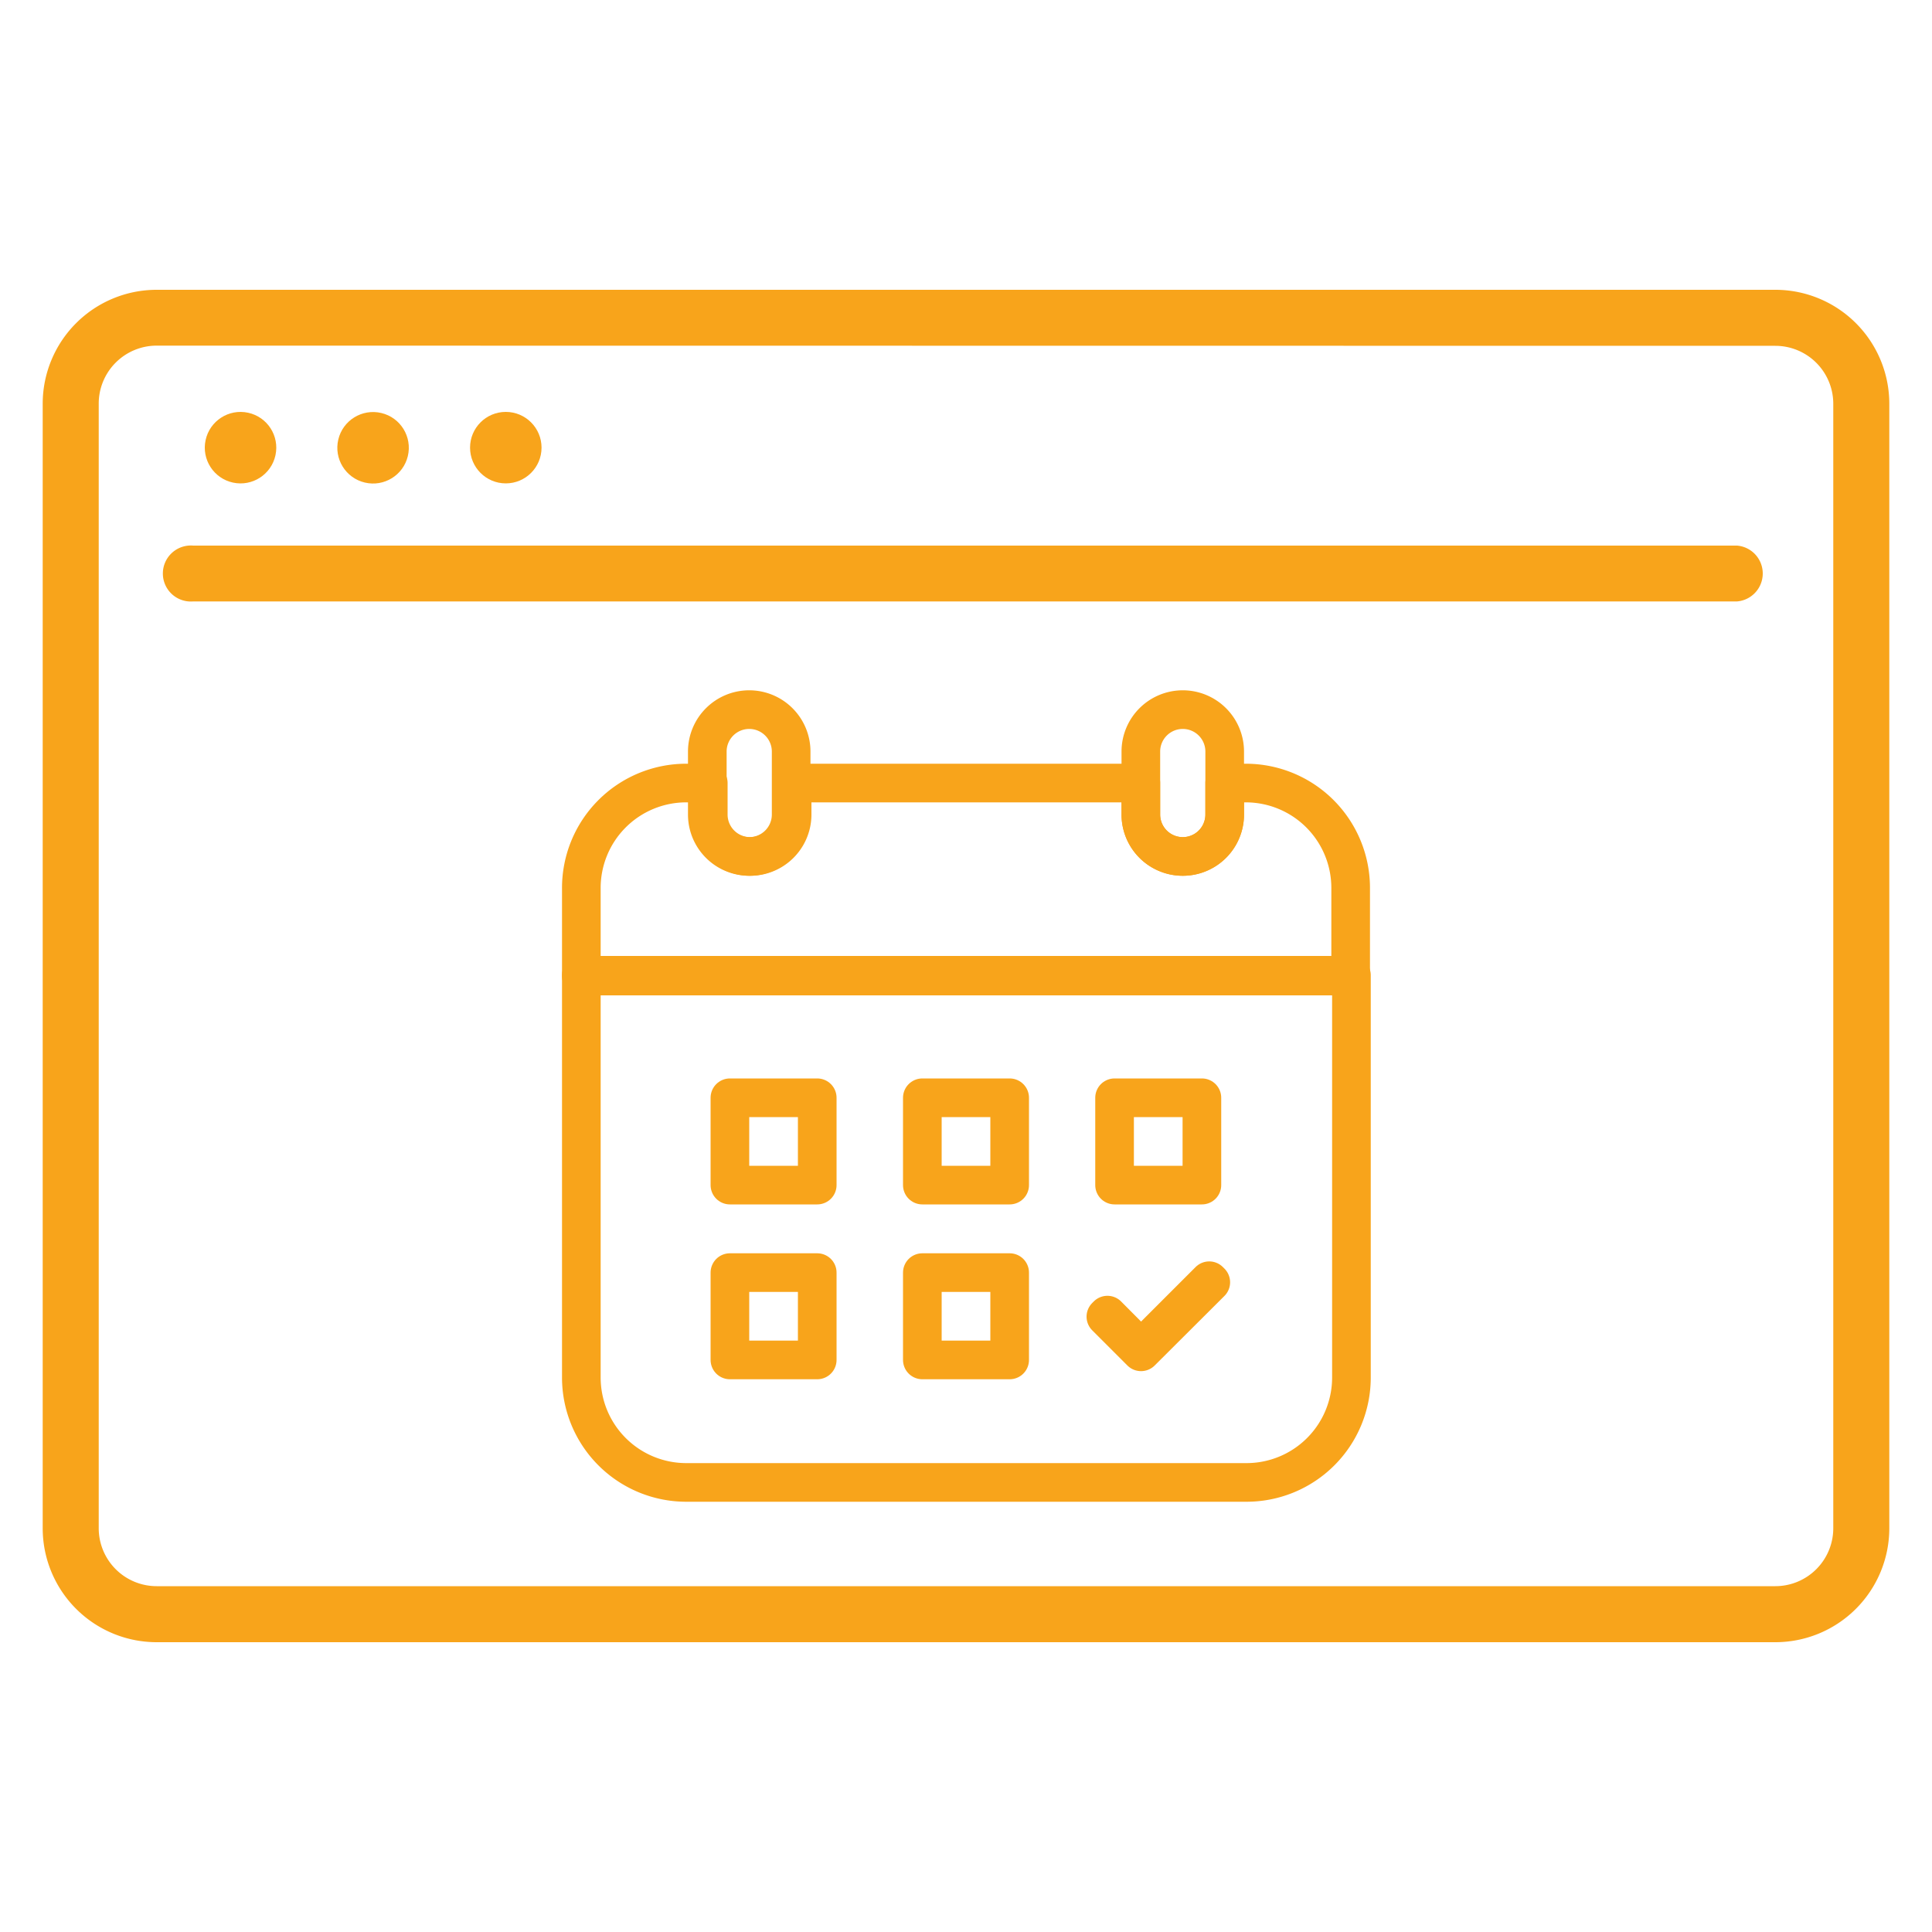
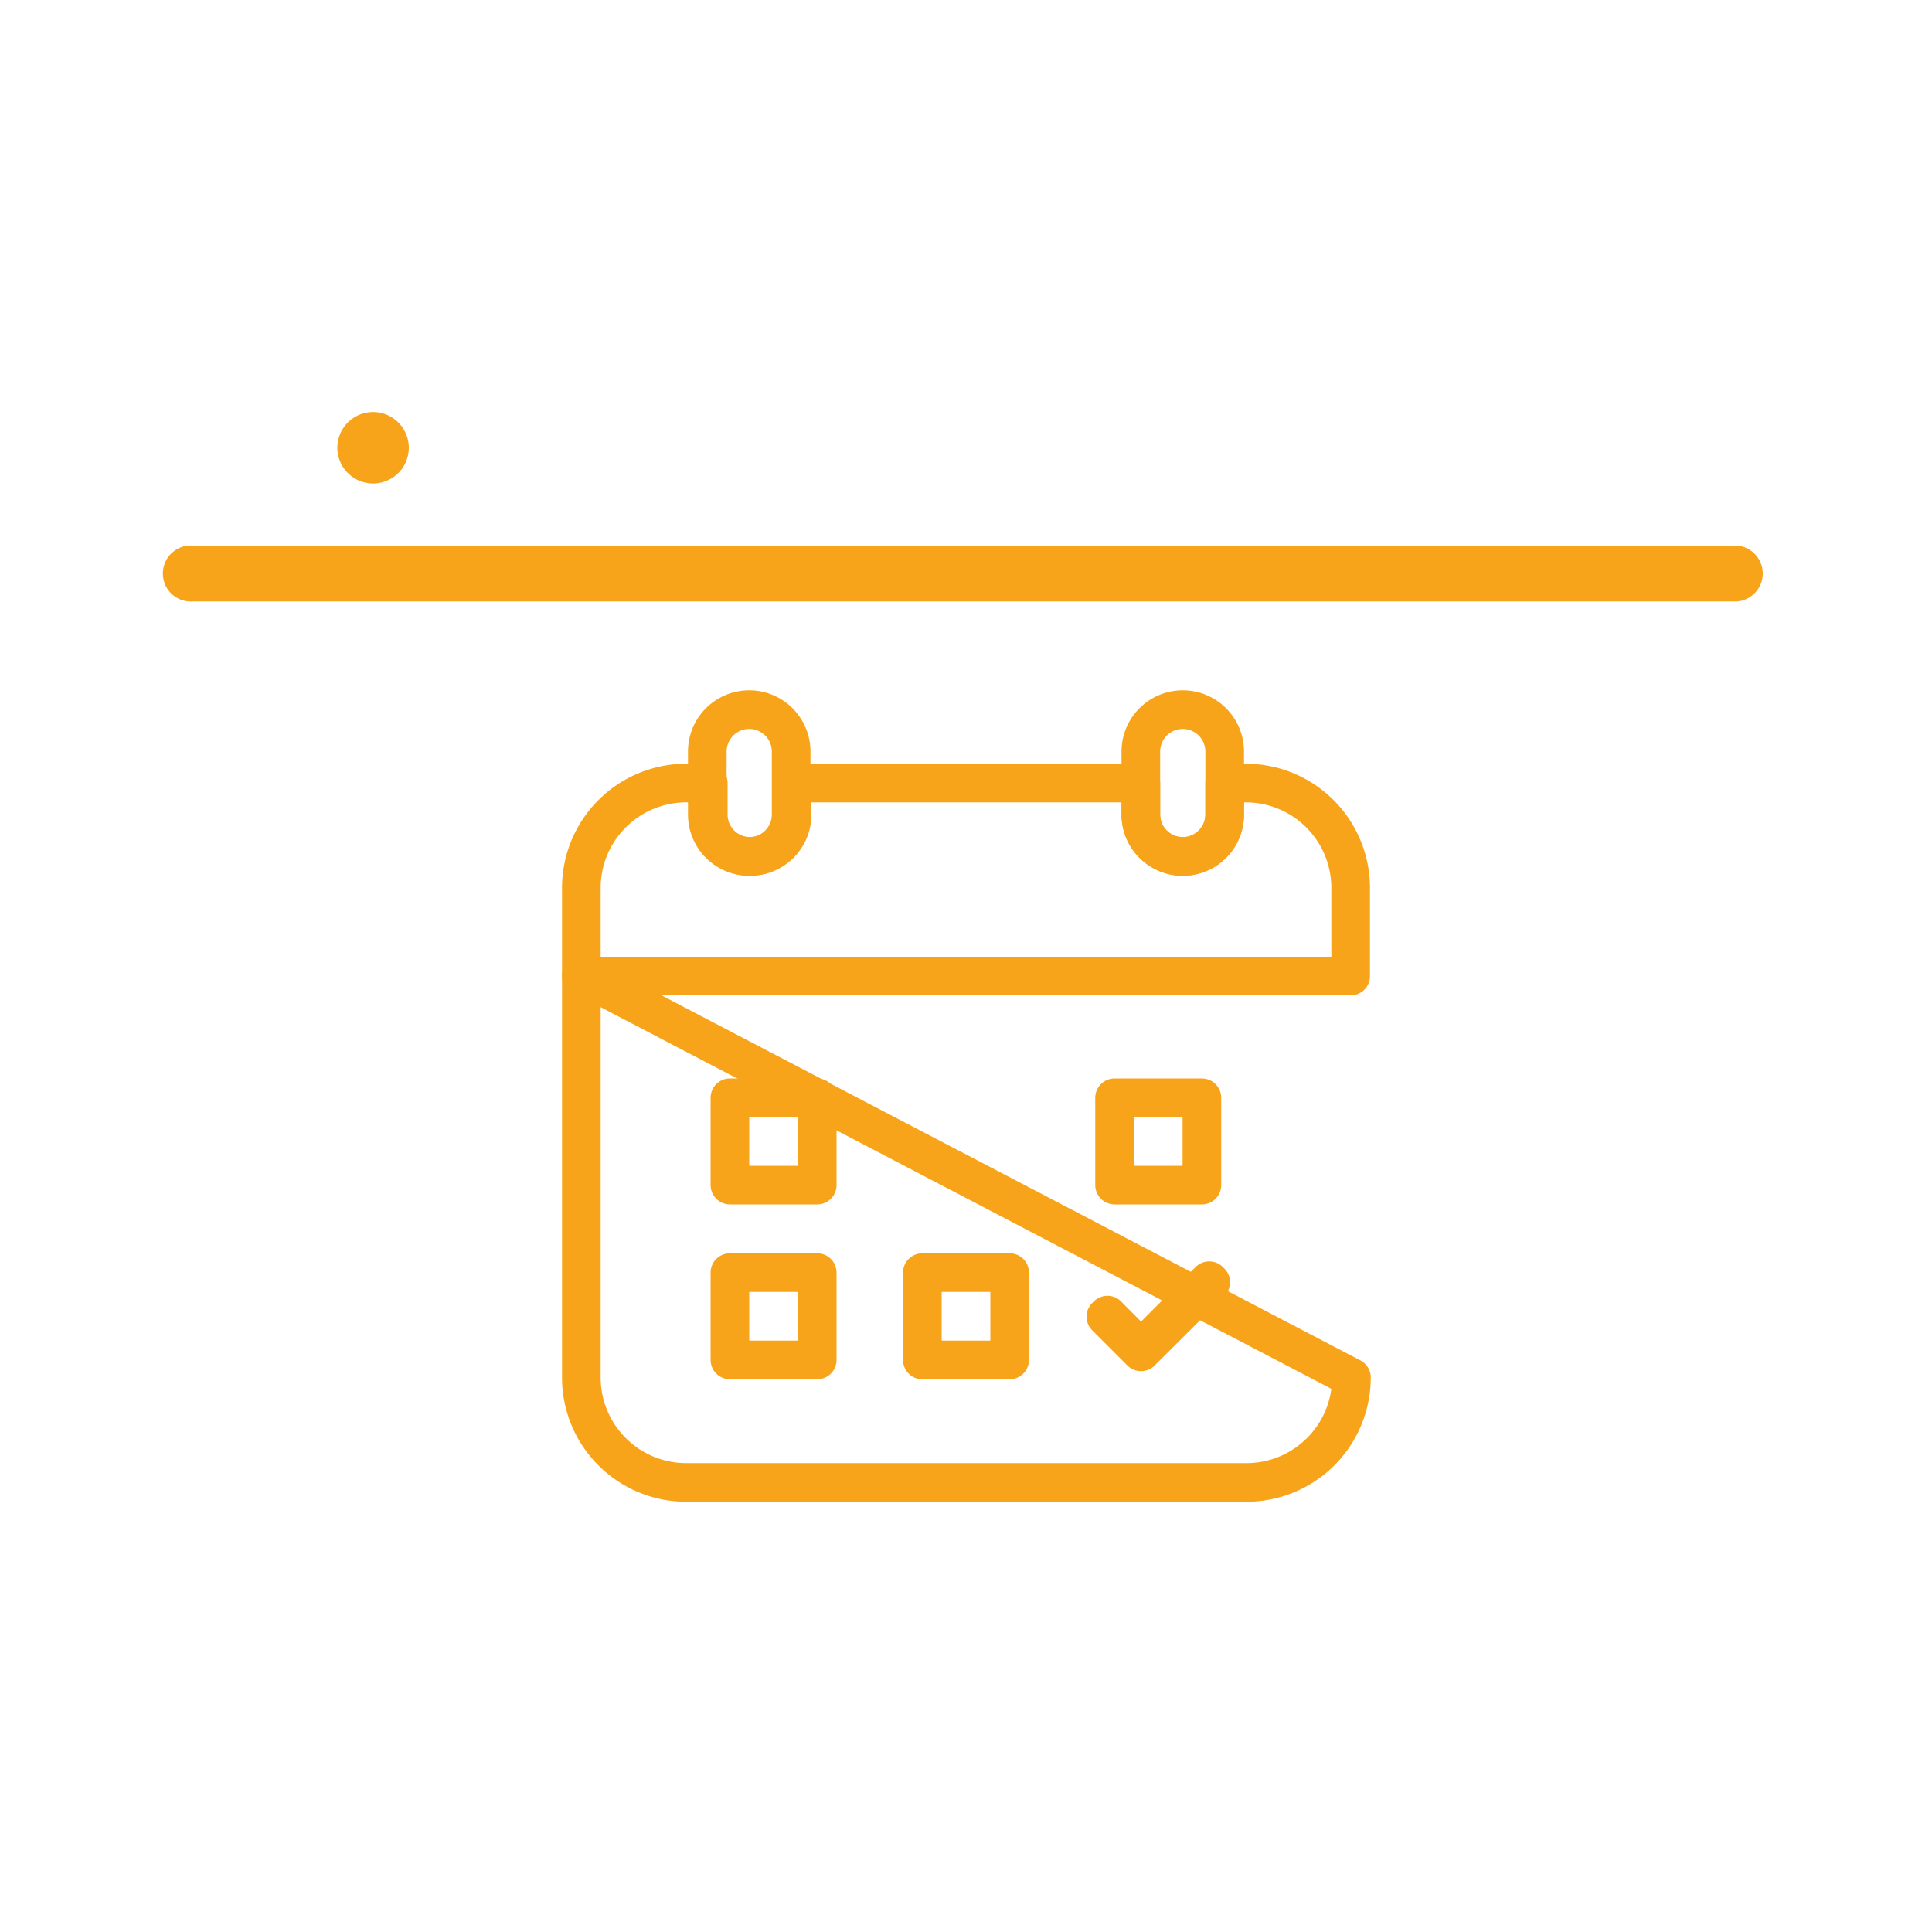
<svg xmlns="http://www.w3.org/2000/svg" id="Layer_1" data-name="Layer 1" viewBox="0 0 100 100">
  <defs>
    <style>.cls-1{fill:#f8a41b;}.cls-2{fill:none;stroke:#f8a41b;stroke-linecap:round;stroke-linejoin:round;stroke-width:2px;}</style>
  </defs>
-   <path class="cls-1" d="M91.89,85H8.11a5.9,5.9,0,0,1-5.9-5.9V20.9A5.9,5.9,0,0,1,8.11,15H91.89a5.9,5.9,0,0,1,5.9,5.9V79.1A5.9,5.9,0,0,1,91.89,85ZM8.11,17.89a3,3,0,0,0-3,3V79.1a3,3,0,0,0,3,3H91.89a3,3,0,0,0,3-3V20.9a3,3,0,0,0-3-3Z" />
  <path class="cls-1" d="M89.91,31.13H10a1.45,1.45,0,1,1,0-2.89H89.91a1.45,1.45,0,0,1,0,2.89Z" />
-   <circle class="cls-1" cx="12.45" cy="23.17" r="1.85" transform="translate(-12.82 30.47) rotate(-77.86)" />
  <circle class="cls-1" cx="19.31" cy="23.17" r="1.85" transform="translate(-7.69 36.62) rotate(-76.66)" />
-   <circle class="cls-1" cx="26.18" cy="23.17" r="1.85" />
-   <path class="cls-2" d="M30.09,50.48V71.3a5.43,5.43,0,0,0,5.43,5.43h29a5.43,5.43,0,0,0,5.43-5.43V50.48Z" />
+   <path class="cls-2" d="M30.09,50.48V71.3a5.43,5.43,0,0,0,5.43,5.43h29a5.43,5.43,0,0,0,5.43-5.43Z" />
  <path class="cls-2" d="M64.48,40.53H63.39v1.63a2.17,2.17,0,0,1-4.34,0V40.53H41v1.63a2.17,2.17,0,0,1-4.34,0V40.53H35.52A5.43,5.43,0,0,0,30.09,46v4.52H69.91V46A5.43,5.43,0,0,0,64.48,40.53Z" />
  <path class="cls-2" d="M38.78,36.73a2.17,2.17,0,0,0-2.17,2.17v3.26a2.17,2.17,0,0,0,4.34,0V38.9A2.17,2.17,0,0,0,38.78,36.73Z" />
  <path class="cls-2" d="M61.22,36.73a2.17,2.17,0,0,0-2.17,2.17v3.26a2.17,2.17,0,0,0,4.34,0V38.9A2.17,2.17,0,0,0,61.22,36.73Z" />
  <rect class="cls-2" x="37.78" y="56.82" width="4.52" height="4.52" />
-   <rect class="cls-2" x="47.74" y="56.82" width="4.52" height="4.52" />
  <rect class="cls-2" x="57.69" y="56.82" width="4.52" height="4.52" />
  <rect class="cls-2" x="37.78" y="65.87" width="4.52" height="4.52" />
  <rect class="cls-2" x="47.74" y="65.87" width="4.52" height="4.52" />
  <polygon class="cls-2" points="59.06 69.82 57.32 68.07 57.24 68.15 59.06 69.97 62.67 66.37 62.59 66.29 59.06 69.82" />
</svg>